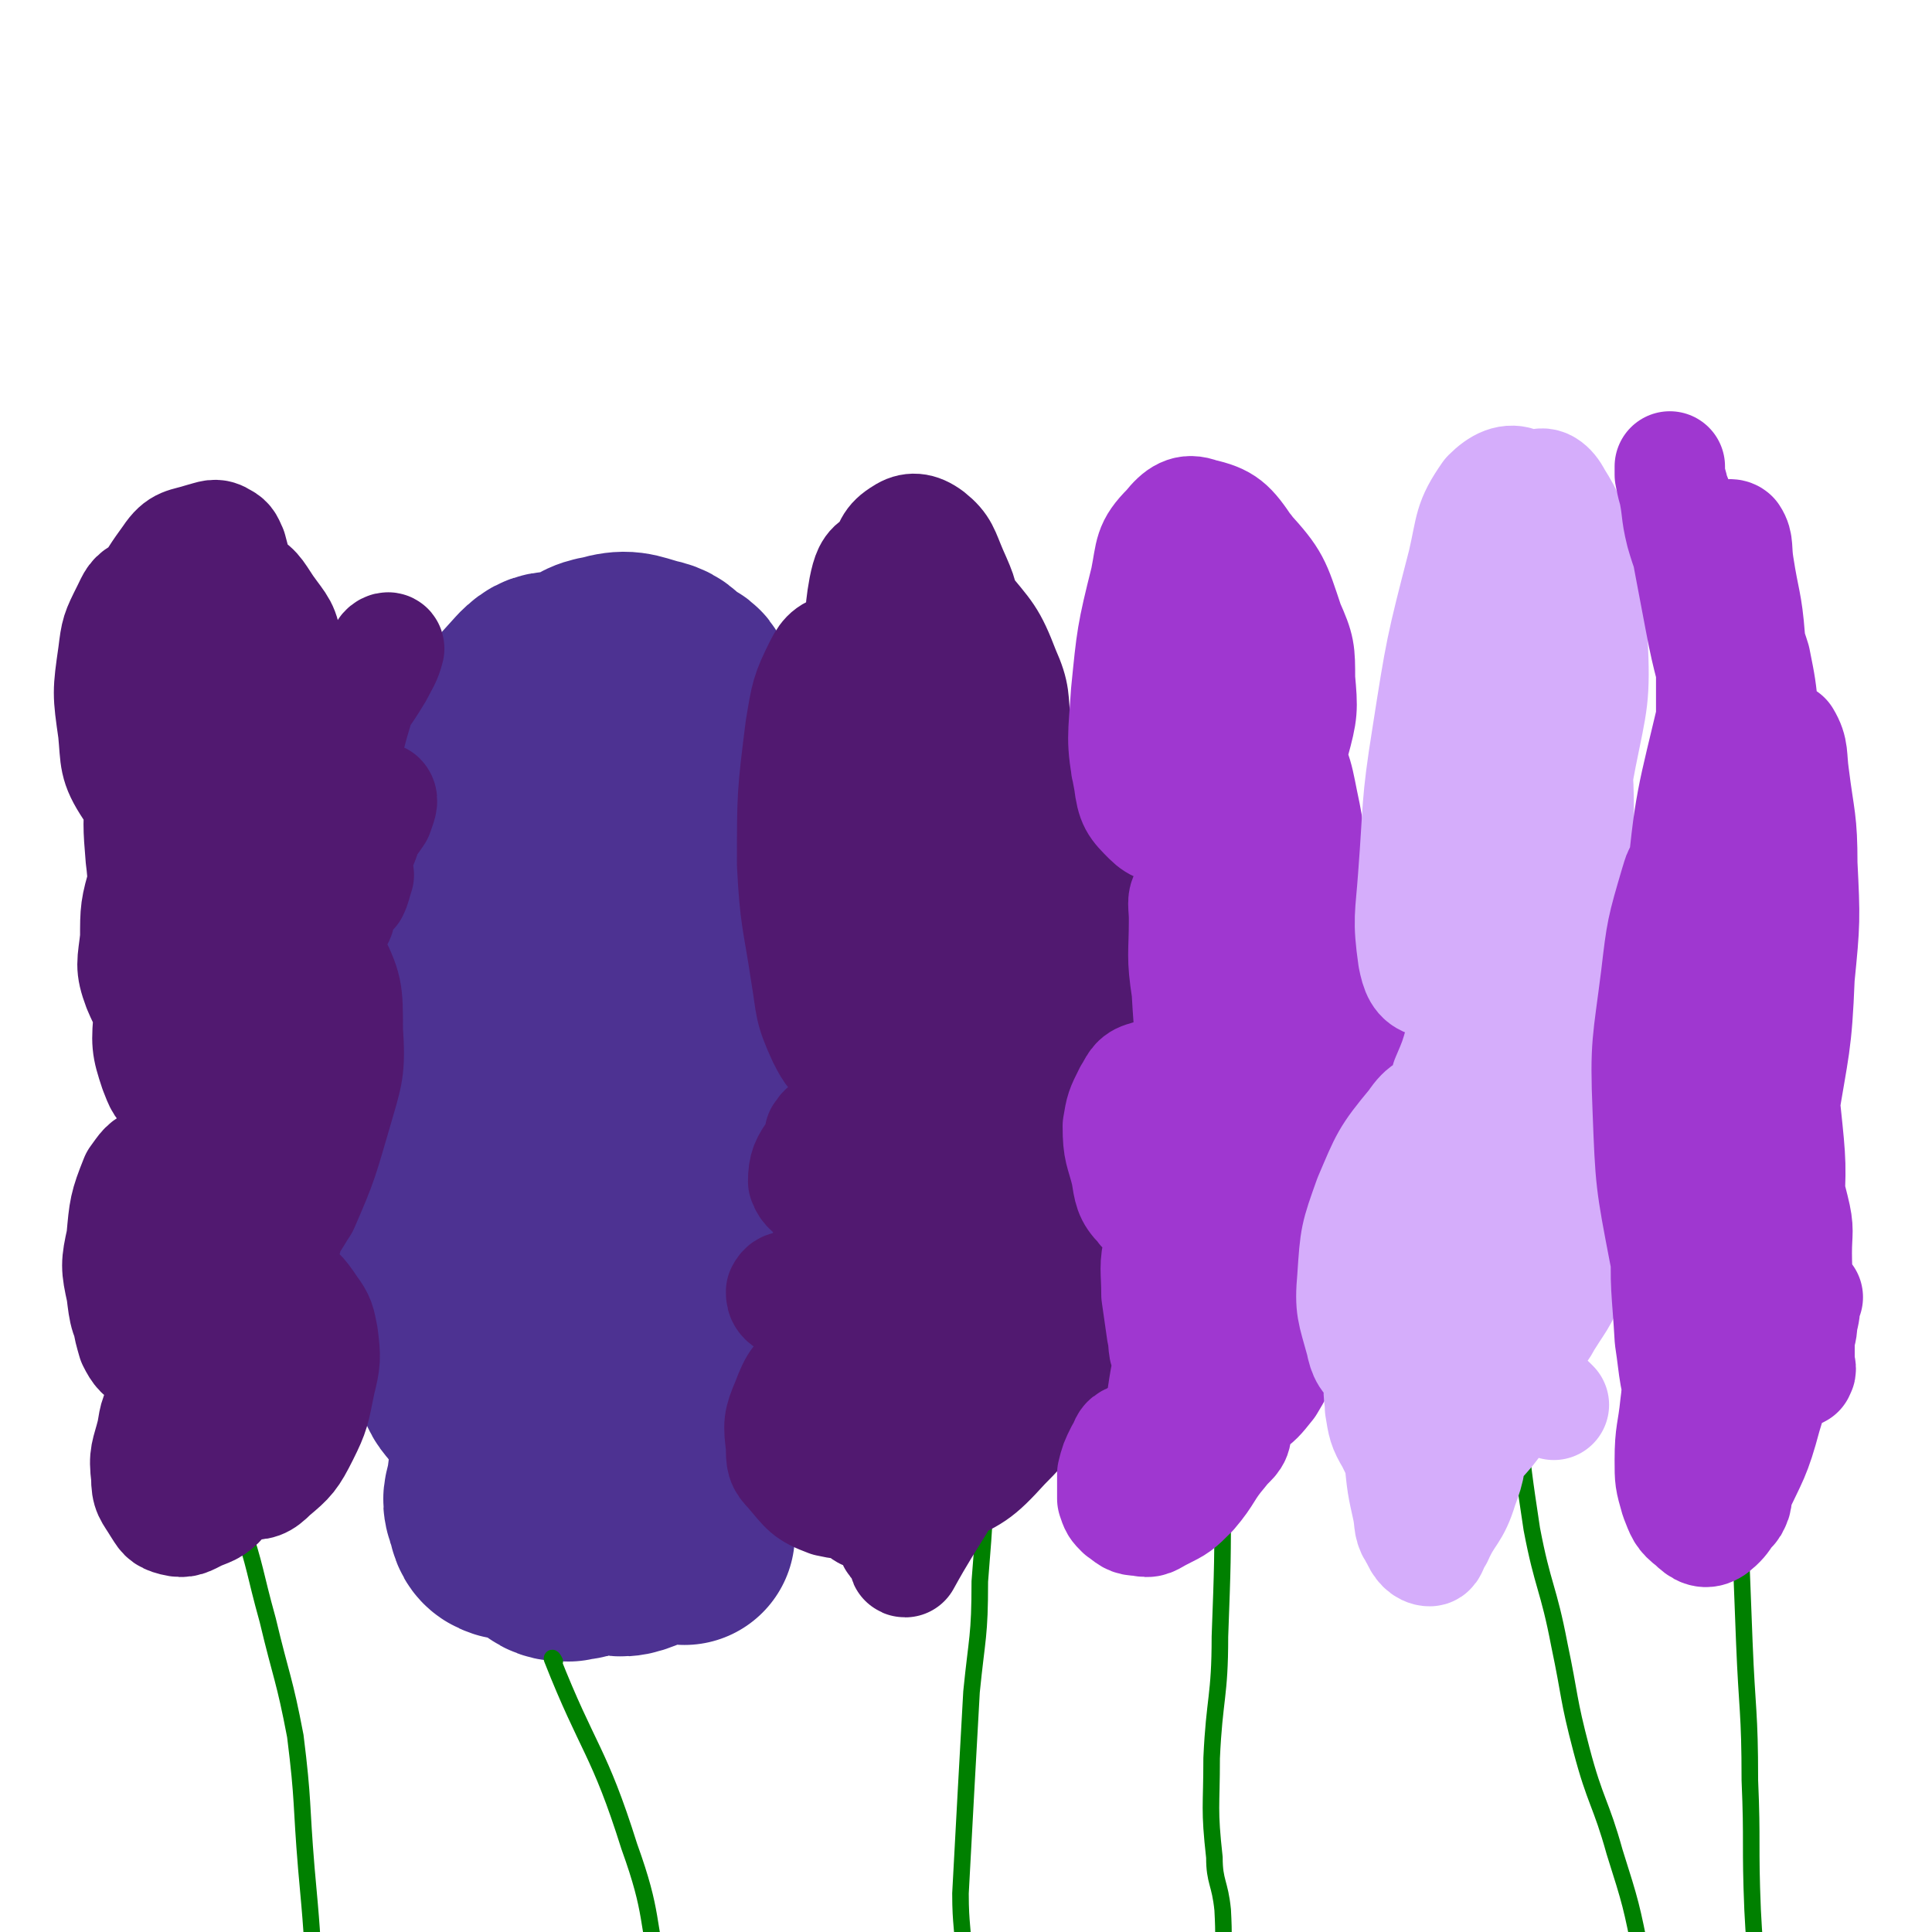
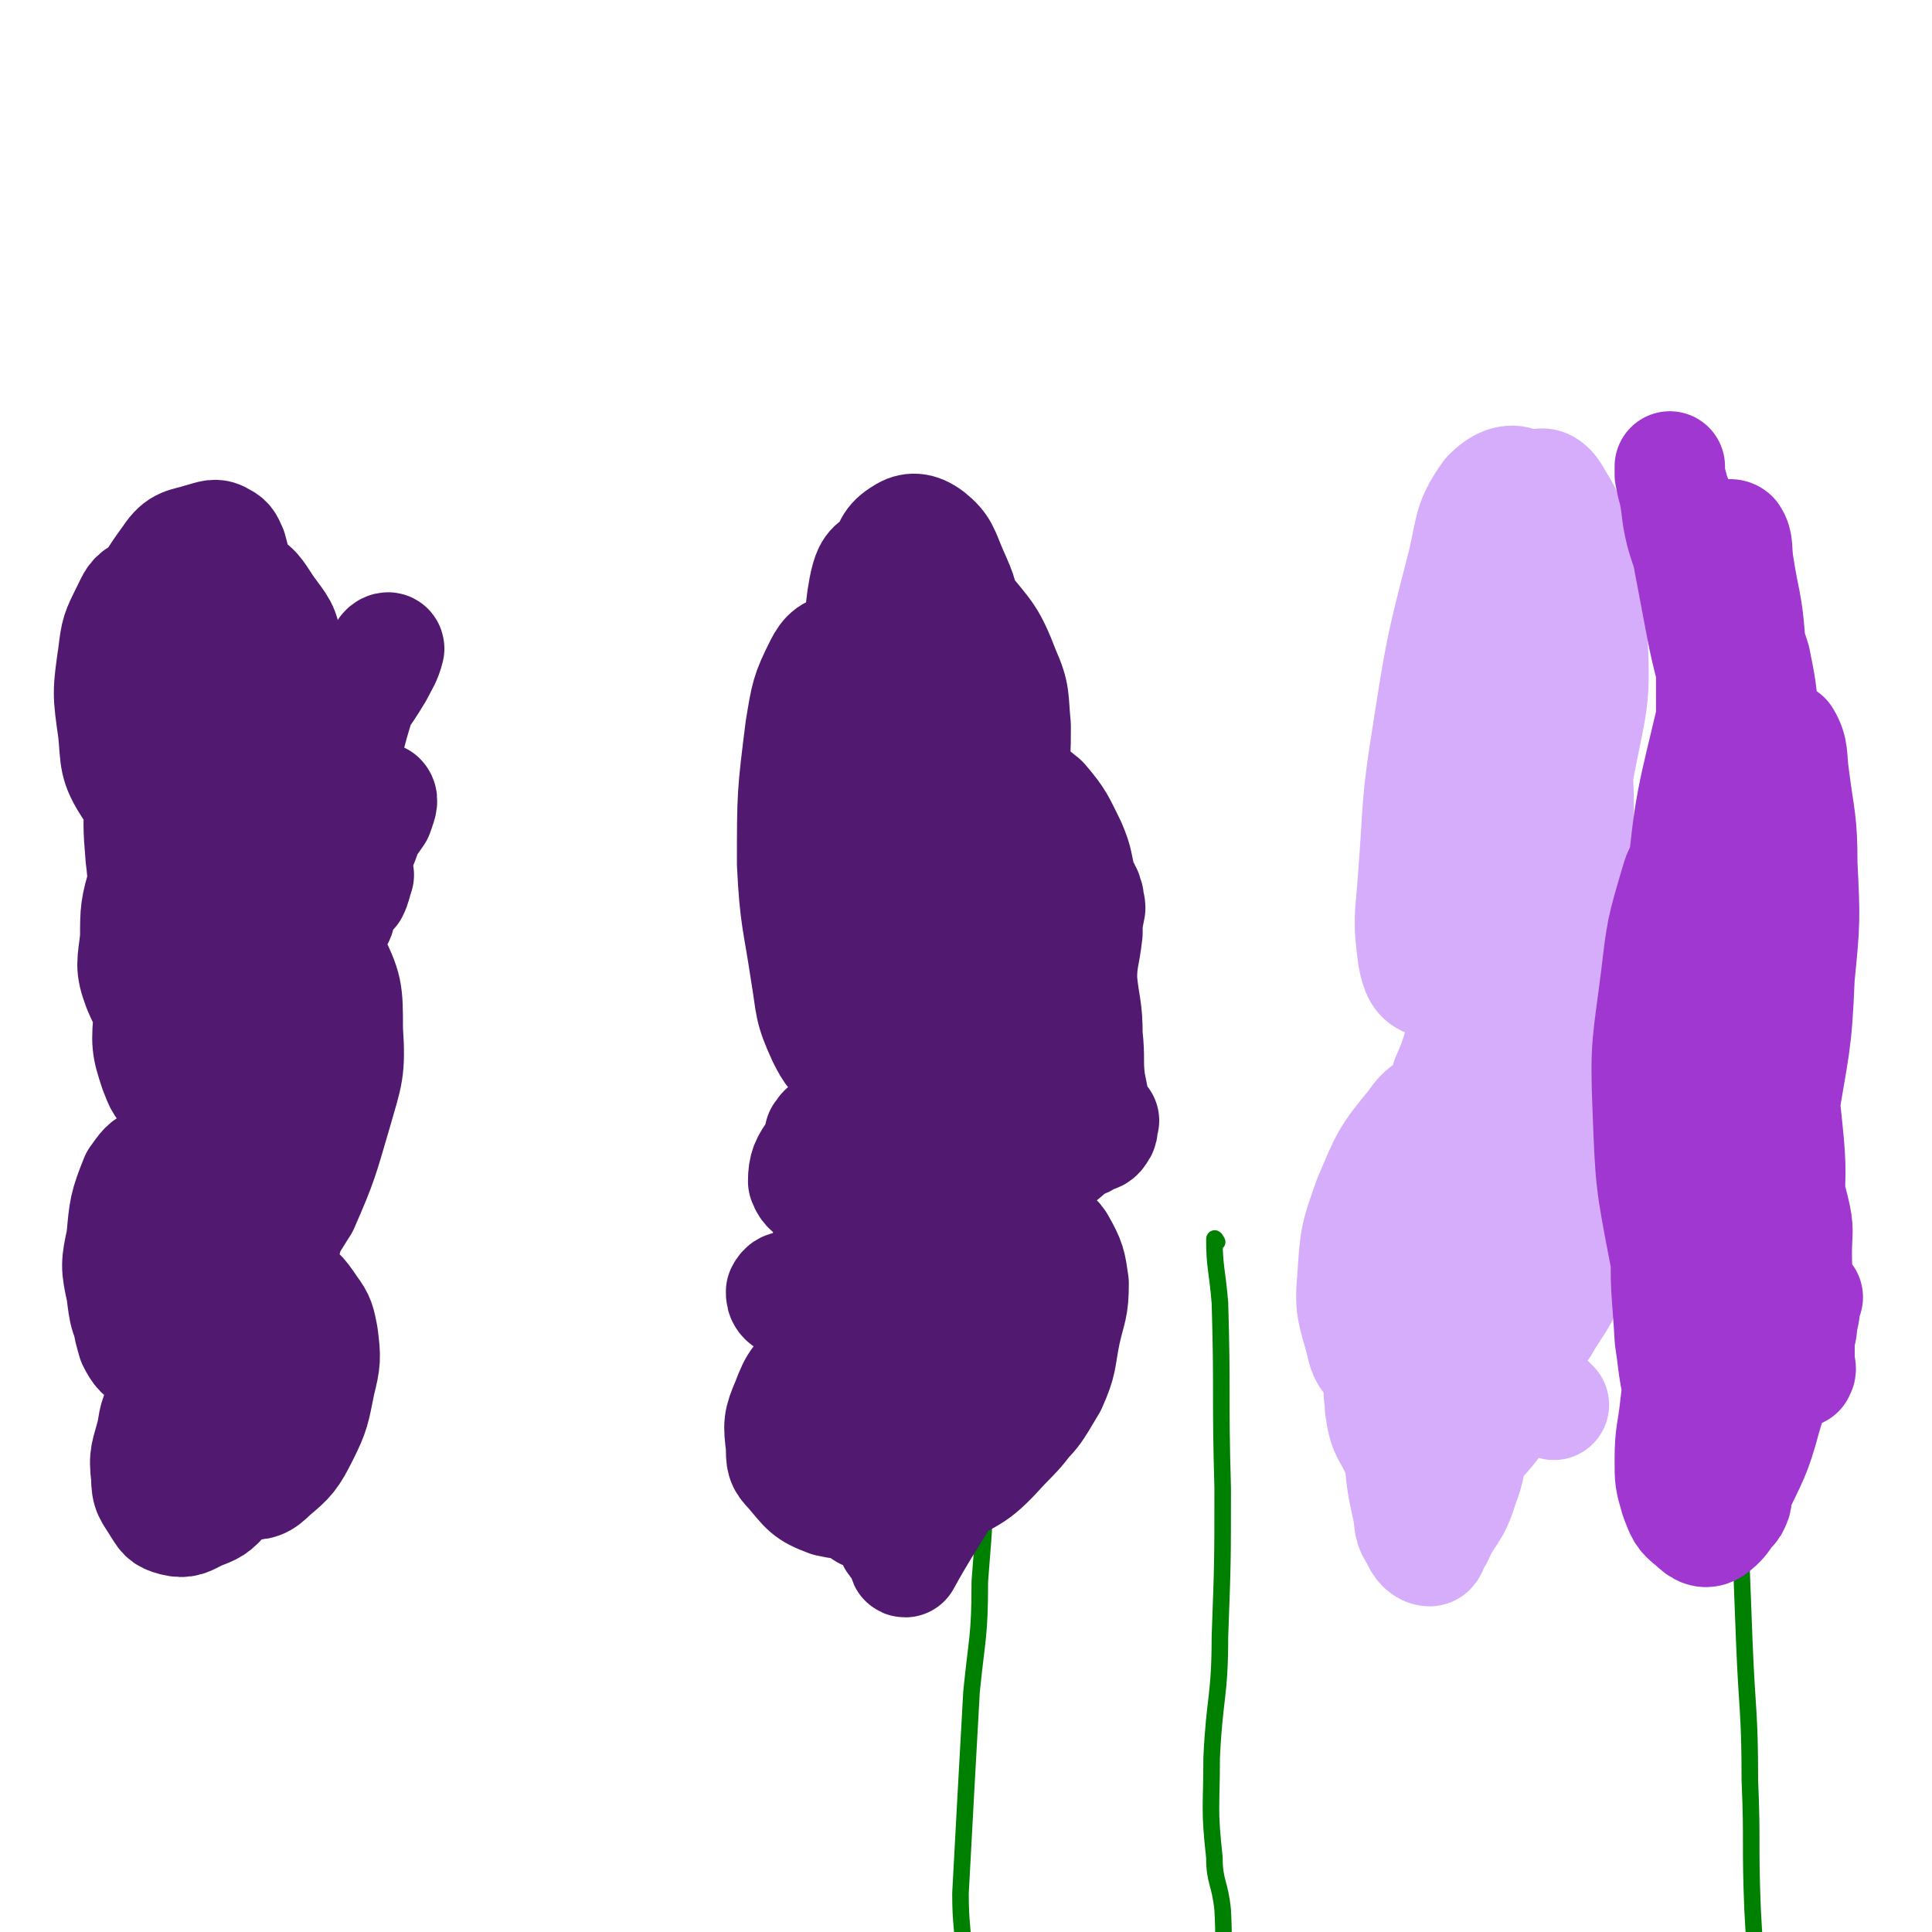
<svg xmlns="http://www.w3.org/2000/svg" viewBox="0 0 700 700" version="1.1">
  <g fill="none" stroke="rgb(77,50,146)" stroke-width="80" stroke-linecap="round" stroke-linejoin="round">
-     <path d="M182,285c0,0 -1,0 -1,-1 10,-8 13,-6 21,-16 4,-3 4,-5 4,-10 0,-4 -1,-4 -2,-9 -1,-1 0,-3 -1,-2 -4,0 -5,0 -8,3 -8,9 -9,9 -13,19 -3,7 -3,8 -2,15 0,3 1,4 3,6 3,3 3,4 7,5 4,2 5,1 9,1 7,-1 8,1 13,-2 5,-3 4,-5 7,-10 3,-4 4,-5 4,-9 0,-5 -1,-6 -5,-10 -3,-4 -3,-6 -8,-7 -6,-1 -7,-1 -12,2 -11,6 -12,7 -19,17 -8,10 -8,11 -11,24 -3,11 -2,12 0,23 1,7 2,8 6,14 4,4 5,5 11,6 6,2 7,1 14,0 4,-1 4,-3 7,-6 4,-3 6,-2 7,-7 2,-5 1,-6 0,-11 -1,-4 -1,-5 -5,-8 -4,-3 -5,-4 -10,-5 -6,0 -8,0 -13,4 -8,6 -9,7 -13,16 -4,7 -4,8 -4,16 -1,7 -2,8 1,14 2,4 4,4 9,6 5,3 5,4 11,5 6,1 7,0 13,-2 5,-1 5,-1 10,-4 1,-1 2,-2 2,-4 0,-2 -1,-3 -2,-5 -2,-1 -3,-1 -6,-1 -5,0 -6,-1 -10,2 -9,7 -10,8 -16,18 -6,10 -6,10 -8,21 -1,9 -1,11 2,19 1,4 3,3 7,5 5,2 6,3 11,3 7,-1 8,-2 15,-6 6,-3 8,-3 12,-9 2,-4 1,-6 1,-11 -1,-6 -1,-7 -4,-11 -4,-7 -4,-8 -11,-11 -8,-4 -10,-3 -19,-2 -8,0 -10,-1 -17,3 -8,5 -8,6 -13,14 -5,6 -6,7 -7,14 0,6 1,8 4,13 3,4 4,5 9,6 6,2 7,1 14,0 3,-1 3,-1 5,-3 3,-1 3,-1 5,-4 1,-1 2,-2 2,-3 -1,0 -3,0 -5,1 -4,2 -4,3 -8,6 -6,6 -8,5 -12,13 -4,6 -4,7 -4,14 -1,6 -1,7 1,13 2,3 3,4 6,5 6,2 6,2 12,2 7,-1 7,-2 13,-4 6,-2 6,-2 11,-5 3,-1 3,-2 6,-4 0,0 1,0 1,1 0,1 -1,1 -1,2 -2,5 -1,5 -2,10 -1,4 -2,4 -2,8 -1,6 -1,6 1,12 1,4 1,5 4,7 3,2 5,2 8,1 7,-2 8,-2 13,-7 7,-7 7,-8 10,-17 4,-9 3,-10 4,-20 1,-7 1,-7 0,-14 -1,-4 -1,-4 -3,-7 -2,-1 -3,-1 -5,-1 -1,-1 -1,0 -2,1 0,0 -1,-1 -1,0 0,0 0,1 1,1 1,0 1,0 2,-1 3,-9 3,-9 5,-18 4,-13 6,-13 7,-26 1,-15 0,-15 -3,-30 -3,-16 -3,-16 -9,-31 -4,-9 -3,-9 -9,-18 -3,-4 -4,-4 -9,-7 -1,-2 -3,-2 -2,-3 2,-3 5,-1 9,-5 8,-6 9,-6 15,-14 5,-7 5,-7 7,-14 2,-5 2,-6 1,-10 -1,-3 -2,-2 -5,-4 -3,-3 -3,-4 -8,-5 -7,-2 -8,-3 -15,-1 -6,1 -6,2 -11,6 -6,4 -8,4 -10,10 -4,9 -2,10 -2,21 0,13 -1,13 2,26 3,14 4,14 10,27 4,9 4,9 10,17 4,6 5,5 10,11 3,3 3,3 7,7 2,2 3,1 3,3 0,3 0,3 -2,6 -1,3 -1,3 -2,6 -8,16 -10,16 -15,32 -7,18 -5,19 -10,38 -3,12 -5,12 -8,25 -1,7 0,7 1,13 0,3 0,4 1,6 0,0 0,-1 1,-1 0,-2 1,-2 1,-4 1,-4 1,-4 1,-9 -1,-11 0,-12 -4,-21 -2,-7 -3,-7 -8,-11 -3,-3 -4,-5 -8,-5 -4,1 -4,2 -7,5 -5,8 -5,8 -8,17 -3,9 -2,10 -3,19 -1,7 -2,8 0,14 1,3 2,3 4,6 3,3 3,3 6,5 3,1 3,1 6,2 3,0 3,0 5,0 1,0 2,0 2,0 0,-1 -1,-2 -2,-2 -1,0 -1,1 -1,3 -3,5 -4,4 -6,9 -2,8 -2,8 -3,16 -1,5 -2,5 0,10 1,4 1,5 4,6 3,1 4,0 7,-2 3,-3 2,-5 5,-9 3,-4 4,-4 5,-8 1,-3 1,-3 1,-7 0,-2 0,-3 -1,-5 -1,-1 -3,0 -3,1 -2,2 -2,2 -2,5 -2,6 -3,7 -2,13 0,5 0,5 2,10 1,4 0,6 3,8 2,2 4,2 7,2 4,-1 5,0 7,-3 6,-5 7,-6 9,-13 3,-8 1,-9 1,-17 -1,-6 0,-7 -2,-13 -2,-4 -2,-5 -5,-7 -1,0 -3,1 -4,3 -3,5 -3,6 -4,13 -1,7 -1,8 0,15 0,7 0,8 3,13 3,4 4,5 9,6 4,1 5,2 10,0 6,-4 6,-5 11,-10 4,-5 3,-5 6,-10 2,-3 2,-3 4,-6 1,-1 1,-2 1,-3 0,0 -1,1 -1,2 -2,3 -2,3 -3,6 0,4 0,4 0,8 0,3 0,3 0,6 0,2 0,3 0,4 0,0 0,-1 0,-1 0,-4 1,-5 0,-8 -2,-7 -3,-7 -7,-13 -3,-3 -3,-3 -7,-6 -4,-2 -4,-2 -8,-3 -3,0 -4,-1 -7,0 -3,0 -2,1 -5,3 " />
-   </g>
+     </g>
  <g fill="none" stroke="rgb(0,128,0)" stroke-width="6" stroke-linecap="round" stroke-linejoin="round">
-     <path d="M201,602c0,0 -1,-2 -1,-1 13,33 17,33 28,68 9,25 6,26 12,51 4,21 4,21 8,41 3,14 2,14 6,28 3,10 4,10 7,20 2,5 1,5 2,10 " />
    <path d="M356,463c0,0 -1,-2 -1,-1 0,30 1,31 2,61 0,25 0,25 -2,50 0,20 -1,20 -3,40 -1,18 -1,18 -2,36 -1,18 -1,18 -2,37 0,12 1,12 1,23 0,23 0,23 0,46 -1,15 0,15 0,30 0,10 0,10 0,21 0,8 0,8 0,15 " />
    <path d="M441,450c0,0 -1,-2 -1,-1 0,10 1,11 2,23 1,33 0,33 1,67 0,27 0,27 -1,54 0,22 -2,22 -3,44 0,18 -1,18 1,36 0,9 2,9 3,19 1,18 -1,18 2,36 1,13 2,13 5,26 2,9 0,9 3,18 1,3 2,3 4,6 " />
-     <path d="M557,415c0,0 -1,-1 -1,-1 -4,12 -5,13 -7,26 -2,14 -1,14 -1,29 1,23 1,23 2,45 2,20 2,20 5,40 4,21 6,21 10,42 4,19 3,19 8,38 5,19 7,19 12,37 6,19 6,19 10,39 4,15 2,16 6,31 2,11 3,11 6,21 1,7 0,7 1,14 1,5 0,7 2,10 1,2 2,0 4,1 " />
    <path d="M627,460c-1,0 -1,-2 -1,-1 0,16 2,17 2,34 2,25 1,25 2,50 1,26 1,26 2,52 1,25 2,25 2,50 1,23 0,23 1,47 1,20 2,20 2,40 1,16 -1,16 -1,32 0,13 1,13 2,26 2,8 3,8 5,17 0,5 -1,5 -1,11 " />
-     <path d="M75,515c0,0 -1,-2 -1,-1 6,18 7,19 13,37 6,18 5,18 10,36 5,21 6,21 10,42 3,24 2,24 4,48 2,22 2,22 3,44 1,16 1,16 2,32 0,9 -1,9 0,18 0,5 1,5 2,11 1,5 1,5 1,10 " />
  </g>
  <g fill="none" stroke="rgb(81,25,112)" stroke-width="40" stroke-linecap="round" stroke-linejoin="round">
    <path d="M75,502c0,0 0,-1 -1,-1 0,0 1,1 1,1 -2,-1 -2,-2 -4,-1 -6,2 -7,2 -11,6 -4,5 -4,6 -5,12 -2,8 -3,8 -2,16 0,6 1,6 4,11 2,3 2,4 6,5 4,1 5,0 9,-2 5,-2 6,-2 10,-7 4,-5 2,-6 4,-12 1,-4 3,-4 3,-7 0,-1 0,-2 -1,-3 -2,-1 -2,-1 -4,0 -2,0 -2,0 -3,2 -2,3 -3,3 -3,6 -1,3 -1,4 1,6 4,3 5,4 10,4 5,0 6,0 10,-4 6,-5 7,-6 11,-14 4,-8 4,-9 6,-19 2,-8 2,-9 1,-17 -1,-5 -1,-6 -4,-10 -4,-6 -5,-7 -11,-10 -5,-3 -7,-3 -11,-1 -4,1 -4,2 -5,6 -3,8 -3,8 -3,16 -1,7 1,7 1,14 0,3 -2,5 0,6 2,2 4,1 7,0 5,-4 5,-5 8,-11 2,-6 2,-7 2,-13 0,-8 0,-9 -2,-16 -3,-8 -4,-9 -10,-14 -5,-5 -6,-5 -12,-6 -8,-1 -9,-1 -16,2 -6,3 -6,5 -10,11 -3,6 -3,7 -4,14 -1,7 -1,7 1,14 2,4 3,5 6,6 4,1 5,0 9,-3 7,-4 9,-4 13,-11 7,-8 6,-10 9,-20 2,-9 3,-10 2,-19 -1,-7 -2,-8 -7,-14 -4,-4 -4,-6 -10,-7 -6,-1 -7,-1 -13,2 -5,2 -5,3 -8,7 -4,10 -4,11 -5,22 -2,9 -2,10 0,19 1,8 1,10 6,16 3,4 5,5 11,5 6,0 7,-2 13,-6 13,-10 15,-9 24,-22 7,-11 6,-13 8,-26 3,-13 4,-14 1,-27 -2,-9 -3,-10 -10,-16 -5,-5 -7,-6 -14,-7 -7,0 -10,0 -15,4 -4,3 -3,5 -4,11 -1,7 -2,7 0,14 3,11 3,12 9,22 3,5 4,7 10,8 6,2 8,1 13,-3 8,-5 9,-6 13,-15 7,-13 7,-14 10,-28 2,-12 2,-13 2,-25 0,-9 2,-11 -2,-18 -3,-5 -6,-6 -12,-7 -3,0 -4,1 -7,4 -8,9 -10,9 -14,19 -6,15 -5,16 -6,31 -2,14 -3,15 -1,29 1,8 2,11 8,16 4,3 7,3 13,1 6,-3 6,-5 10,-11 7,-16 7,-17 12,-34 4,-14 5,-15 4,-30 0,-14 0,-15 -6,-27 -5,-11 -6,-12 -16,-20 -6,-5 -8,-6 -16,-5 -8,0 -9,1 -15,6 -7,5 -8,6 -11,13 -6,13 -6,13 -8,27 -1,11 -1,12 2,21 2,5 2,6 6,8 5,2 6,1 11,-1 7,-1 8,0 13,-5 9,-8 10,-9 15,-21 4,-10 3,-11 3,-22 0,-11 0,-11 -3,-21 -4,-9 -5,-10 -12,-17 -6,-5 -7,-5 -14,-7 -7,-1 -10,-2 -15,2 -6,4 -5,7 -8,15 -3,10 -3,11 -3,21 -1,9 -2,10 1,18 3,7 4,9 10,11 5,1 7,0 12,-4 10,-8 12,-9 18,-21 7,-14 6,-15 10,-31 3,-14 4,-15 3,-29 -1,-11 -2,-11 -8,-21 -4,-7 -5,-10 -12,-12 -7,-2 -9,0 -15,3 -6,4 -7,5 -10,11 -5,10 -5,10 -7,22 -1,11 -1,12 0,24 1,7 0,9 4,14 5,4 8,4 14,3 6,-1 6,-3 10,-8 8,-11 9,-11 14,-24 5,-13 2,-14 4,-27 1,-11 3,-12 2,-23 -1,-8 -1,-9 -7,-15 -7,-8 -8,-8 -18,-14 -8,-4 -8,-3 -17,-5 -2,0 -3,0 -5,2 -4,2 -4,3 -6,7 -4,8 -4,8 -5,16 -2,14 -2,14 0,28 1,10 0,12 6,21 4,6 6,6 13,8 7,2 9,3 14,0 9,-5 9,-7 15,-16 7,-9 8,-10 12,-21 3,-10 4,-11 3,-22 -1,-8 -2,-8 -7,-15 -4,-6 -4,-7 -10,-10 -7,-3 -9,-4 -15,-1 -10,4 -12,5 -18,14 -7,9 -7,10 -10,21 -3,13 -3,13 -2,26 0,6 0,9 4,13 4,2 7,2 12,-1 7,-5 7,-7 11,-15 8,-13 8,-14 13,-28 4,-11 4,-12 4,-23 1,-8 0,-9 -2,-17 -1,-2 -1,-3 -3,-4 -3,-2 -4,-1 -8,0 -6,2 -8,1 -12,7 -8,11 -8,12 -11,26 -3,15 -2,16 0,32 2,12 1,13 8,23 4,7 6,7 14,9 9,3 10,3 18,1 12,-3 13,-4 21,-11 9,-7 7,-10 13,-19 6,-9 7,-9 13,-19 2,-4 3,-5 4,-9 0,-1 -2,0 -2,1 -3,4 -4,4 -6,10 -5,16 -5,16 -9,32 -3,15 -3,16 -6,31 -1,10 -3,10 -3,20 -1,4 -1,6 1,8 2,2 4,1 5,-2 3,-3 2,-4 3,-9 3,-10 2,-10 5,-19 3,-6 4,-6 8,-12 1,-3 2,-5 1,-6 0,0 -3,1 -3,3 -3,5 -2,6 -3,12 -2,5 -2,5 -3,11 -1,3 -1,3 -1,6 0,1 0,2 0,2 1,-2 1,-3 2,-6 " />
    <path d="M329,537c0,0 -1,-2 -1,-1 -3,9 -4,10 -5,20 0,3 1,3 3,5 1,1 1,1 2,3 0,1 -1,2 0,2 11,-20 14,-21 24,-43 4,-9 3,-10 3,-19 0,-6 0,-8 -4,-12 -3,-4 -6,-3 -11,-3 -3,0 -3,1 -6,3 -4,4 -6,4 -8,9 -3,7 -2,8 -2,15 0,6 -1,7 2,13 2,4 3,4 8,6 3,2 4,4 7,3 5,-2 4,-4 8,-8 8,-9 10,-7 16,-17 4,-7 4,-8 4,-16 -1,-6 -2,-7 -6,-12 -2,-3 -3,-3 -6,-3 -7,-1 -7,-2 -14,0 -9,3 -10,3 -17,10 -7,6 -7,7 -10,16 -3,9 -3,10 -2,19 0,7 1,8 5,13 3,3 5,3 9,4 6,0 7,0 12,-3 13,-6 14,-6 24,-17 9,-9 10,-11 14,-23 4,-11 2,-12 2,-23 1,-7 4,-9 0,-13 -3,-5 -7,-5 -14,-6 -8,-1 -10,-2 -17,1 -14,6 -15,7 -26,18 -9,8 -9,10 -13,21 -5,13 -4,14 -5,27 0,9 0,10 4,17 2,5 4,6 8,7 4,1 4,-1 7,-3 7,-5 7,-5 13,-13 7,-10 9,-10 13,-22 2,-8 1,-10 -1,-18 -1,-4 -2,-4 -6,-7 -5,-3 -5,-5 -11,-6 -8,-1 -8,0 -16,3 -10,4 -11,3 -20,10 -7,5 -8,6 -11,14 -3,7 -3,8 -2,16 0,5 0,6 3,9 6,7 6,8 14,11 9,2 10,1 19,0 13,-3 13,-4 25,-9 12,-6 13,-6 22,-15 9,-7 9,-8 15,-18 4,-9 3,-9 5,-19 2,-9 3,-9 3,-18 -1,-7 -1,-8 -5,-15 -2,-3 -3,-2 -6,-4 -3,-1 -3,-1 -6,-1 -2,0 -2,0 -3,2 -2,3 -3,3 -4,7 -1,7 -1,7 -1,14 1,5 0,5 2,9 1,4 2,6 5,7 2,1 3,0 4,-1 2,-3 2,-3 3,-7 1,-7 3,-8 2,-15 -3,-13 -5,-13 -10,-25 -5,-9 -4,-10 -10,-18 -6,-6 -6,-7 -14,-10 -8,-4 -9,-5 -17,-4 -5,1 -6,4 -9,9 -3,4 -2,5 -1,11 0,11 -1,12 2,23 3,11 4,11 11,21 3,4 4,5 9,7 5,1 6,1 10,-2 6,-3 7,-3 10,-9 4,-8 3,-9 4,-18 1,-10 3,-10 2,-21 -2,-14 -3,-15 -8,-28 -5,-12 -5,-13 -13,-22 -5,-7 -7,-9 -15,-10 -6,-1 -9,0 -14,5 -5,7 -4,9 -5,19 -2,17 -1,17 -1,34 -1,15 -1,15 0,31 0,10 -1,10 3,19 2,5 4,7 7,7 4,0 5,-2 7,-6 4,-6 3,-7 5,-14 4,-15 5,-15 6,-31 1,-14 1,-14 0,-29 -2,-11 -2,-11 -6,-22 -3,-7 -3,-8 -8,-12 -3,-2 -5,-3 -8,-1 -4,2 -3,4 -5,10 -3,13 -3,14 -5,28 -1,16 0,17 0,33 -1,12 -2,12 -1,24 0,5 1,5 2,11 0,1 0,2 0,2 -1,0 0,-1 0,-2 0,-2 0,-3 0,-5 -1,-3 -1,-3 -3,-6 -1,-2 0,-3 -2,-5 -1,-1 -1,-1 -3,-3 0,0 -1,-1 0,-2 0,0 0,1 1,1 1,0 1,0 3,0 4,-1 4,0 7,-1 9,-5 9,-6 17,-12 7,-7 7,-7 13,-14 4,-8 4,-8 7,-17 2,-6 1,-6 4,-12 1,-4 1,-4 4,-8 1,-2 2,-2 4,-4 1,0 1,0 2,1 5,2 5,2 10,4 3,2 3,2 6,3 2,1 3,1 5,1 1,0 2,0 3,-1 1,-1 1,-2 1,-4 0,-3 0,-3 -1,-6 0,-4 1,-5 -2,-9 -5,-8 -5,-8 -13,-14 -5,-4 -6,-5 -11,-6 -4,0 -5,1 -7,4 -3,6 -3,7 -4,14 -1,12 -1,12 0,25 0,12 -1,13 4,25 3,7 5,9 11,12 4,2 5,1 9,-1 3,-1 3,-2 5,-5 3,-7 3,-7 4,-15 1,-9 2,-9 1,-18 -3,-14 -4,-15 -9,-28 -5,-10 -5,-11 -13,-20 -5,-7 -6,-8 -14,-11 -6,-2 -9,-2 -15,1 -4,2 -3,4 -5,9 -3,10 -5,10 -4,21 2,13 3,13 8,25 3,6 3,7 8,11 4,3 6,4 9,4 2,0 1,-3 3,-5 8,-10 11,-9 16,-20 4,-10 1,-11 1,-22 1,-11 3,-12 0,-23 -2,-9 -4,-9 -10,-16 -7,-6 -7,-7 -16,-10 -7,-3 -8,-3 -15,-2 -5,0 -6,1 -9,5 -7,9 -7,9 -10,20 -5,15 -5,16 -5,31 0,12 1,13 5,23 2,6 3,8 7,9 6,2 9,2 15,-2 6,-3 6,-5 9,-13 7,-13 6,-13 12,-27 5,-12 8,-12 10,-24 3,-10 1,-11 -1,-21 -1,-6 -2,-6 -5,-12 -4,-8 -3,-9 -9,-15 -5,-5 -7,-6 -13,-7 -5,0 -8,1 -10,5 -3,5 -1,7 -1,13 -1,6 -1,7 1,13 2,7 2,8 7,14 3,3 5,3 9,3 5,0 6,-1 10,-4 6,-5 6,-6 10,-14 5,-10 5,-10 7,-21 2,-10 2,-10 2,-20 -1,-10 0,-11 -4,-20 -5,-13 -6,-13 -15,-24 -5,-7 -5,-10 -11,-12 -5,-1 -8,1 -11,6 -5,7 -4,8 -6,18 -4,23 -4,23 -6,46 -1,18 -1,18 0,37 0,10 -1,11 3,20 1,3 4,3 7,3 2,0 2,-2 4,-3 7,-10 8,-9 12,-20 7,-14 6,-14 9,-29 3,-15 3,-15 3,-30 0,-15 0,-15 -3,-29 -1,-10 -1,-10 -5,-19 -3,-7 -3,-9 -8,-13 -4,-3 -7,-3 -10,-1 -5,3 -5,5 -7,11 -5,21 -5,21 -7,42 -2,17 -2,17 0,34 1,9 1,10 5,18 2,4 2,5 6,6 5,2 7,2 12,0 2,-1 1,-3 2,-6 2,-8 3,-7 5,-16 2,-8 2,-9 2,-18 0,-9 0,-9 -3,-19 -2,-11 -2,-11 -7,-22 -4,-8 -4,-8 -10,-15 -3,-3 -4,-5 -7,-4 -3,1 -4,4 -5,9 -2,11 -1,11 0,22 0,22 -1,22 3,44 2,13 4,13 9,25 1,5 1,6 4,9 2,2 4,3 5,3 1,0 -1,-2 0,-3 0,-6 1,-6 1,-11 -1,-11 0,-11 -3,-21 -2,-12 -2,-13 -7,-24 -4,-8 -4,-9 -10,-15 -4,-4 -5,-7 -9,-7 -5,0 -7,2 -9,6 -5,10 -5,11 -7,23 -3,24 -3,24 -3,49 1,20 2,20 5,40 2,12 1,12 6,23 3,6 4,7 8,9 3,1 4,0 6,-1 2,-2 1,-2 2,-5 1,-8 2,-8 2,-17 0,-11 0,-11 -1,-21 -2,-11 -1,-12 -6,-22 -4,-9 -5,-9 -11,-16 -3,-3 -6,-5 -8,-4 -2,0 0,2 0,5 0,14 -1,14 1,27 3,21 2,22 9,42 3,13 5,12 11,25 2,5 1,5 4,10 1,3 2,3 4,5 1,1 2,1 2,2 0,0 -1,0 -3,0 0,0 0,0 -1,0 -1,0 -1,-1 -2,0 -4,2 -5,1 -8,4 -3,4 -3,5 -4,9 -1,7 0,7 1,14 0,5 0,5 1,11 0,5 0,5 1,11 0,3 1,3 2,6 0,1 1,1 1,1 -1,0 -1,0 -2,0 -2,-1 -3,-1 -5,-1 -5,-2 -5,-2 -9,-4 -3,0 -3,-1 -6,0 -2,0 -3,0 -4,2 0,1 0,2 1,3 1,1 2,1 4,1 3,0 4,0 6,-1 10,-6 12,-6 18,-15 6,-8 3,-10 7,-19 4,-8 8,-8 10,-16 1,-6 -1,-7 -4,-12 -1,-3 -2,-3 -5,-5 -4,-1 -4,-2 -8,-1 -4,0 -4,1 -7,3 -6,5 -7,5 -10,11 -3,4 -4,6 -4,11 1,3 3,4 5,5 1,1 2,0 3,-1 2,-2 2,-2 3,-5 1,-3 1,-3 2,-7 1,-3 1,-3 2,-6 0,-2 0,-2 -1,-4 -1,-1 -1,-1 -3,-2 -1,0 -1,0 -3,1 -1,0 -1,1 -2,2 0,2 0,2 2,4 5,7 5,9 13,13 9,5 11,4 22,5 8,1 9,1 17,0 8,-2 8,-2 15,-5 8,-3 8,-3 16,-7 4,-2 4,-3 8,-6 3,-1 3,-1 6,-3 1,0 2,0 3,-2 1,-1 0,-2 1,-4 0,0 0,0 -1,-1 0,-1 -1,-1 -2,-3 -1,-5 -1,-5 -2,-10 -1,-8 0,-8 -1,-17 0,-10 -1,-10 -2,-20 0,-8 1,-8 2,-17 0,-4 0,-4 1,-9 0,-2 -1,-3 -1,-4 0,-1 0,1 0,1 0,0 1,-1 0,-1 0,-3 -1,-2 -2,-5 -2,-7 -1,-7 -4,-14 -4,-8 -4,-9 -10,-16 -6,-5 -7,-5 -14,-7 -4,-1 -5,-1 -8,1 -2,1 -1,3 -3,5 0,3 -1,3 -2,5 0,2 -1,4 -1,3 1,-2 2,-4 3,-9 1,-7 1,-7 1,-13 -1,-10 -2,-10 -4,-19 -2,-8 -1,-8 -5,-15 -3,-5 -3,-5 -8,-9 -4,-3 -5,-2 -9,-5 " />
  </g>
  <g fill="none" stroke="rgb(159,55,208)" stroke-width="40" stroke-linecap="round" stroke-linejoin="round">
-     <path d="M426,488c0,0 -1,-2 -1,-1 -3,12 -3,13 -5,27 -1,8 -1,8 -1,16 1,5 0,5 2,9 0,2 0,4 2,4 0,0 1,-2 2,-3 0,0 -1,1 -1,1 0,-1 0,-1 0,-2 0,-6 1,-6 -1,-11 -1,-4 -2,-5 -6,-7 -3,-1 -4,-2 -7,0 -3,1 -2,2 -4,5 -2,4 -2,4 -3,8 0,4 0,5 0,9 1,3 1,3 3,5 3,2 3,3 7,3 4,1 4,0 8,-2 6,-3 6,-3 11,-8 6,-7 5,-8 11,-15 3,-4 5,-4 5,-8 1,-4 -2,-4 -4,-9 -1,-2 0,-2 -2,-3 0,-1 -1,-1 -2,0 0,0 0,0 -1,0 0,1 0,1 0,2 1,1 1,2 3,3 2,1 2,1 5,0 2,0 3,1 5,-1 4,-3 4,-3 8,-8 3,-5 3,-5 5,-11 2,-5 2,-5 2,-10 0,-5 0,-5 -2,-10 -1,-3 -1,-3 -3,-5 -2,-2 -2,-2 -5,-3 -3,0 -4,0 -7,1 -2,1 -3,1 -4,4 -1,4 -1,5 0,9 0,5 0,5 3,9 2,4 2,4 6,7 2,2 3,3 6,2 3,0 3,-1 6,-4 3,-4 3,-4 6,-9 2,-6 2,-6 3,-12 1,-6 1,-6 0,-11 -1,-5 -1,-6 -5,-10 -7,-7 -8,-7 -17,-11 -6,-3 -7,-4 -14,-3 -6,0 -8,0 -12,4 -5,5 -6,6 -8,12 -2,8 -1,9 -1,18 1,7 1,7 2,14 1,4 0,6 2,8 1,1 3,0 5,-1 6,-4 6,-4 10,-10 7,-9 8,-9 12,-19 4,-10 4,-11 4,-22 1,-10 2,-11 -1,-20 -3,-10 -5,-10 -11,-17 -6,-6 -6,-8 -13,-11 -6,-3 -8,-3 -14,-1 -4,1 -4,3 -6,6 -3,6 -3,6 -4,12 0,9 1,9 3,17 1,6 1,8 5,12 2,3 4,4 8,4 4,0 5,-1 9,-4 8,-6 8,-7 14,-15 6,-10 7,-10 11,-22 4,-12 4,-12 4,-25 1,-11 1,-12 -2,-23 -3,-10 -4,-10 -9,-18 -4,-6 -4,-7 -9,-10 -4,-2 -7,-2 -9,0 -2,2 -1,4 -1,9 0,13 -1,13 1,26 1,17 1,17 6,33 3,11 2,13 9,21 5,6 7,7 14,9 6,1 7,1 12,-2 6,-3 7,-4 11,-10 6,-11 6,-11 10,-23 3,-12 3,-13 3,-26 0,-13 1,-14 -3,-26 -4,-11 -5,-11 -12,-21 -6,-9 -6,-10 -14,-16 -6,-4 -8,-6 -14,-5 -4,1 -5,3 -7,8 -2,5 -1,6 -1,11 1,9 1,9 3,18 1,6 0,7 4,12 2,4 4,4 8,5 3,0 4,-1 7,-4 4,-5 4,-6 6,-12 3,-8 2,-8 2,-16 0,-10 1,-10 -1,-20 -3,-14 -2,-14 -9,-27 -5,-10 -6,-11 -15,-19 -5,-4 -7,-6 -12,-5 -5,0 -6,3 -8,7 -3,6 -2,7 -3,14 -1,11 -1,11 0,22 0,7 -1,9 3,15 2,5 3,6 8,7 5,0 7,-1 11,-4 8,-6 8,-8 13,-16 5,-10 6,-10 8,-20 3,-11 3,-12 2,-23 0,-10 0,-11 -4,-20 -5,-15 -5,-16 -15,-27 -6,-9 -8,-11 -17,-13 -5,-2 -8,0 -12,5 -7,7 -6,9 -8,19 -5,20 -5,21 -7,41 -1,16 -2,17 1,32 1,8 2,9 7,14 3,3 6,4 10,2 6,-2 6,-3 10,-9 8,-11 8,-11 14,-24 5,-11 5,-11 7,-24 3,-11 3,-11 2,-22 0,-7 -1,-7 -4,-14 -2,-5 -2,-8 -6,-9 -2,-1 -5,1 -6,4 -4,11 -3,12 -5,24 -3,22 -2,22 -4,44 -1,16 -1,16 -1,32 0,6 0,8 2,12 0,1 3,0 4,-2 3,-5 2,-6 4,-12 2,-10 2,-10 2,-21 1,-11 2,-12 0,-23 -2,-12 -2,-12 -6,-23 -3,-7 -3,-9 -8,-12 -3,-2 -5,-2 -7,1 -5,6 -5,8 -7,17 -6,20 -4,20 -9,40 " />
-   </g>
+     </g>
  <g fill="none" stroke="rgb(213,173,251)" stroke-width="40" stroke-linecap="round" stroke-linejoin="round">
    <path d="M563,509c0,0 -1,-1 -1,-1 -7,-2 -7,-2 -14,-3 -4,0 -4,0 -9,0 -2,-1 -2,-1 -4,-1 -2,-1 -1,-1 -3,-1 -1,-1 -1,0 -2,0 0,0 -1,0 -1,0 -2,-11 -1,-12 -3,-23 -1,-7 -1,-7 -2,-14 -1,-5 0,-5 -2,-9 0,-1 -1,-1 -2,-2 0,0 0,1 0,2 3,6 3,6 6,12 3,6 3,6 6,12 1,3 0,4 3,6 1,2 3,1 5,3 2,1 1,3 3,3 1,0 0,-2 1,-4 1,-1 3,-1 2,-2 -1,-2 -3,-3 -7,-5 -4,-2 -4,-3 -10,-4 -4,0 -6,-2 -10,1 -5,3 -5,5 -7,11 -3,8 -3,8 -4,17 -1,11 -1,11 -1,21 1,10 1,10 3,19 1,5 0,6 3,10 1,3 3,5 5,5 1,0 1,-2 3,-5 4,-9 6,-8 9,-18 3,-8 3,-9 2,-18 0,-6 -1,-6 -4,-12 -3,-7 -3,-7 -8,-12 -3,-3 -4,-4 -9,-5 -3,0 -4,2 -7,4 -3,2 -3,2 -4,5 -1,4 0,5 0,9 1,6 1,7 4,12 2,4 2,5 7,8 4,3 5,4 10,3 7,-2 7,-3 13,-8 7,-8 8,-8 12,-18 4,-9 3,-10 4,-20 2,-8 3,-8 2,-17 0,-5 0,-5 -3,-10 -3,-5 -3,-5 -7,-9 -3,-3 -4,-4 -7,-4 -2,0 -2,2 -3,4 -1,3 -1,3 0,6 3,8 3,8 7,15 3,5 2,7 7,10 3,3 5,3 9,2 4,-1 4,-3 6,-6 5,-8 6,-8 8,-17 3,-9 2,-10 1,-19 0,-10 0,-11 -3,-21 -4,-9 -4,-10 -11,-18 -5,-6 -6,-7 -13,-10 -6,-2 -8,-3 -13,0 -4,3 -4,5 -6,11 -5,17 -6,17 -7,35 -1,16 0,16 2,33 0,11 -2,12 2,21 2,5 4,6 9,8 4,1 5,0 8,-3 3,-4 3,-5 5,-10 4,-13 5,-13 7,-26 2,-14 2,-14 1,-27 0,-11 0,-12 -4,-22 -3,-6 -4,-8 -10,-11 -5,-3 -7,-4 -13,-2 -6,1 -8,1 -12,7 -10,12 -10,13 -16,27 -5,14 -5,14 -6,29 -1,11 0,12 3,23 1,5 2,7 6,9 4,3 7,3 11,1 5,-3 4,-6 7,-11 10,-19 12,-18 20,-37 8,-17 7,-18 12,-36 6,-20 7,-19 10,-39 3,-17 2,-17 2,-34 1,-9 2,-10 -1,-17 -1,-3 -3,-3 -5,-2 -1,0 -1,1 -1,3 0,7 -1,7 -1,15 0,12 1,12 1,25 1,10 -1,10 1,19 2,6 2,7 6,10 2,3 5,3 7,2 3,-3 2,-5 4,-10 4,-12 6,-12 8,-25 2,-11 2,-12 0,-23 -1,-13 -1,-13 -5,-24 -5,-12 -5,-12 -12,-22 -4,-5 -5,-8 -11,-9 -4,0 -7,2 -9,7 -5,9 -5,10 -6,21 -3,24 -2,24 -3,49 0,19 0,19 0,39 1,9 -1,11 3,19 1,3 4,4 7,4 2,-1 1,-3 2,-6 6,-14 7,-14 12,-28 7,-21 7,-22 11,-43 4,-21 4,-21 3,-42 0,-20 0,-20 -3,-40 -3,-16 -2,-17 -7,-32 -4,-8 -5,-9 -11,-14 -2,-3 -5,-4 -7,-2 -3,2 -3,4 -4,9 -6,27 -7,27 -11,55 -2,22 -2,22 -2,44 1,15 1,15 4,29 1,5 1,7 5,8 3,2 5,1 8,-1 3,-3 3,-4 5,-8 7,-16 7,-16 12,-32 7,-21 8,-21 12,-43 4,-20 5,-21 4,-42 0,-16 -1,-16 -5,-32 -3,-11 -3,-12 -8,-20 -2,-4 -5,-6 -7,-4 -4,2 -4,5 -6,11 -6,20 -5,20 -9,42 -5,27 -6,27 -8,55 -2,18 -1,18 -1,37 1,5 0,8 3,10 2,3 5,2 7,0 2,-3 0,-4 1,-8 6,-19 7,-18 13,-37 4,-17 6,-17 8,-34 2,-18 2,-18 0,-36 -1,-14 -1,-15 -5,-28 -3,-7 -3,-11 -9,-13 -4,-2 -8,0 -12,4 -7,10 -6,12 -9,25 -8,31 -8,31 -13,63 -4,25 -3,25 -5,51 -1,14 -2,15 0,29 1,5 2,8 6,9 2,1 4,-2 7,-5 3,-3 3,-3 5,-8 5,-13 4,-14 8,-27 4,-17 6,-17 8,-34 1,-14 0,-14 -2,-29 -1,-8 0,-12 -4,-17 -2,-1 -5,1 -6,3 -3,6 -2,7 -3,13 -2,19 -1,19 -3,39 -1,18 -2,18 -3,36 0,11 0,11 0,22 0,3 -1,6 0,7 2,1 3,-1 6,-3 0,0 0,0 0,0 1,-1 1,-1 1,-1 1,0 0,0 0,1 0,2 0,2 0,5 0,5 0,5 -1,11 0,4 0,4 -2,8 -2,7 -2,7 -5,14 " />
  </g>
  <g fill="none" stroke="rgb(159,55,208)" stroke-width="40" stroke-linecap="round" stroke-linejoin="round">
    <path d="M655,470c-1,0 -1,-1 -1,-1 -1,0 0,1 0,2 0,4 0,4 -1,8 0,4 -1,4 -1,8 0,3 0,3 0,6 0,2 1,3 0,4 0,1 -1,0 -2,0 -2,-1 -2,-1 -3,-1 -3,-2 -3,-3 -6,-4 -3,-1 -4,-1 -6,0 -4,0 -5,0 -6,3 -3,4 -3,5 -4,11 -1,6 -1,6 -1,13 0,6 1,6 0,13 0,5 -1,5 -1,9 0,3 1,4 2,5 1,1 3,1 3,0 2,-3 1,-4 1,-7 0,-8 1,-8 0,-15 -1,-9 -2,-9 -5,-17 -2,-6 -3,-6 -6,-10 -3,-3 -3,-3 -6,-4 -2,0 -3,1 -3,3 -2,6 -1,6 -2,13 -1,10 -2,10 -2,20 0,7 0,7 2,14 2,5 2,6 6,9 3,3 5,4 8,2 5,-4 5,-6 8,-13 6,-13 7,-13 11,-28 4,-13 4,-13 6,-27 1,-11 1,-12 -1,-23 -1,-8 -2,-9 -6,-16 -3,-3 -5,-3 -9,-5 -4,-1 -5,-1 -8,0 -2,0 -2,1 -2,2 -3,7 -3,7 -4,15 -1,7 0,7 0,14 1,4 0,5 2,9 3,5 3,6 7,9 2,2 3,3 7,2 4,-2 5,-2 8,-6 6,-7 6,-7 9,-15 3,-8 2,-9 2,-18 0,-8 1,-8 -1,-16 -2,-8 -2,-9 -7,-17 -5,-5 -5,-6 -12,-9 -5,-2 -7,-3 -12,-1 -6,2 -7,3 -10,10 -5,12 -4,13 -5,27 -1,18 0,19 1,37 2,13 1,14 6,26 2,7 3,9 8,12 3,3 6,3 9,0 5,-3 5,-4 7,-10 6,-17 5,-17 9,-35 3,-18 4,-19 4,-37 1,-19 1,-19 -1,-38 -3,-20 -3,-20 -8,-39 -5,-15 -4,-16 -11,-30 -3,-8 -4,-9 -10,-15 -3,-3 -4,-5 -7,-4 -3,0 -3,2 -4,5 -5,17 -5,17 -7,34 -3,24 -4,24 -3,48 1,26 1,26 6,52 2,10 2,11 8,20 3,5 5,6 9,7 2,0 1,-2 2,-5 7,-13 9,-13 14,-27 7,-22 6,-23 10,-45 4,-25 5,-25 6,-50 2,-20 2,-21 1,-41 0,-16 -1,-16 -3,-32 -1,-7 0,-9 -3,-14 -1,-1 -3,-1 -4,1 -3,3 -2,5 -3,10 -7,24 -10,23 -14,48 -4,22 0,22 -2,45 -2,21 -2,21 -5,42 -1,9 -3,10 -3,18 0,2 2,4 4,3 1,-1 1,-3 1,-6 5,-17 5,-17 9,-34 5,-24 6,-24 9,-47 3,-25 1,-25 1,-50 0,-19 1,-19 -1,-38 -1,-10 -1,-10 -3,-20 -1,-3 -1,-4 -3,-6 -1,-1 -2,-1 -2,0 -5,11 -7,11 -10,23 -8,34 -9,34 -12,69 -2,27 1,28 1,56 1,14 0,14 1,28 1,3 2,3 3,6 1,0 1,0 1,0 3,-8 3,-8 6,-15 5,-22 6,-21 10,-43 4,-22 4,-23 6,-45 1,-22 0,-22 -1,-43 -1,-19 0,-19 -2,-38 -1,-13 -2,-13 -4,-26 -1,-6 0,-8 -2,-11 -1,-1 -4,0 -5,1 -2,2 -1,3 -1,5 -1,18 -2,18 -2,35 0,16 0,16 0,31 0,11 0,11 0,21 0,4 -1,7 0,8 1,1 3,-1 3,-3 2,-6 1,-6 1,-12 0,-12 1,-13 0,-25 -2,-17 -1,-18 -5,-35 -4,-14 -6,-13 -10,-27 -2,-8 -1,-8 -3,-17 -1,-3 -1,-5 -1,-7 0,0 0,2 0,3 1,5 1,5 3,10 4,22 4,22 8,43 3,16 4,16 7,31 2,15 2,15 2,29 1,12 1,12 0,25 0,6 0,6 -1,12 -2,11 -4,11 -6,23 -2,9 -2,10 -2,19 1,10 2,10 4,19 1,11 1,11 2,21 1,9 2,9 1,17 0,8 0,9 -2,17 -1,7 -2,7 -4,14 -1,3 0,5 -2,7 -2,2 -3,0 -6,-1 " />
  </g>
</svg>